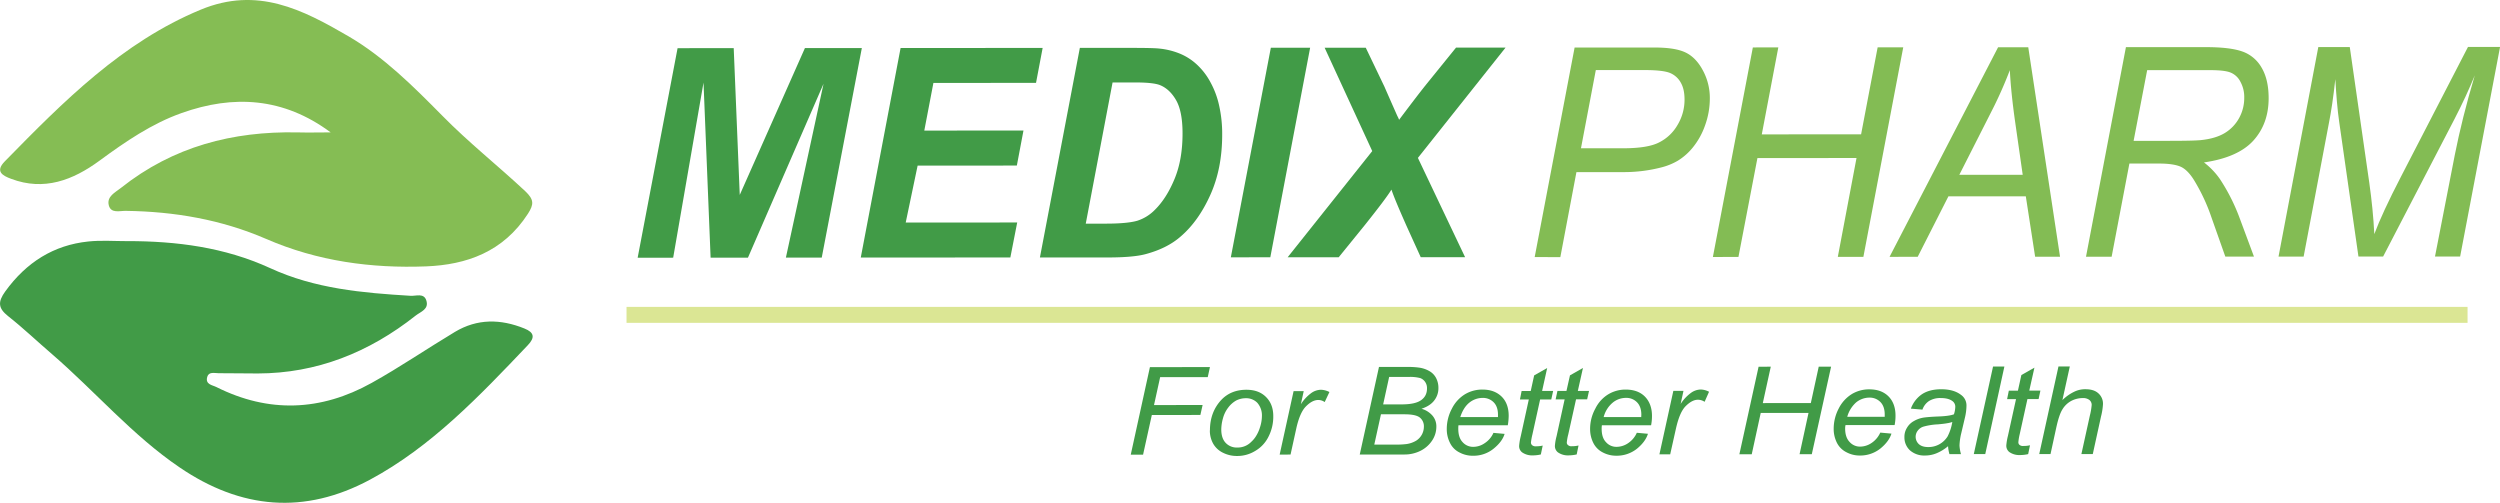
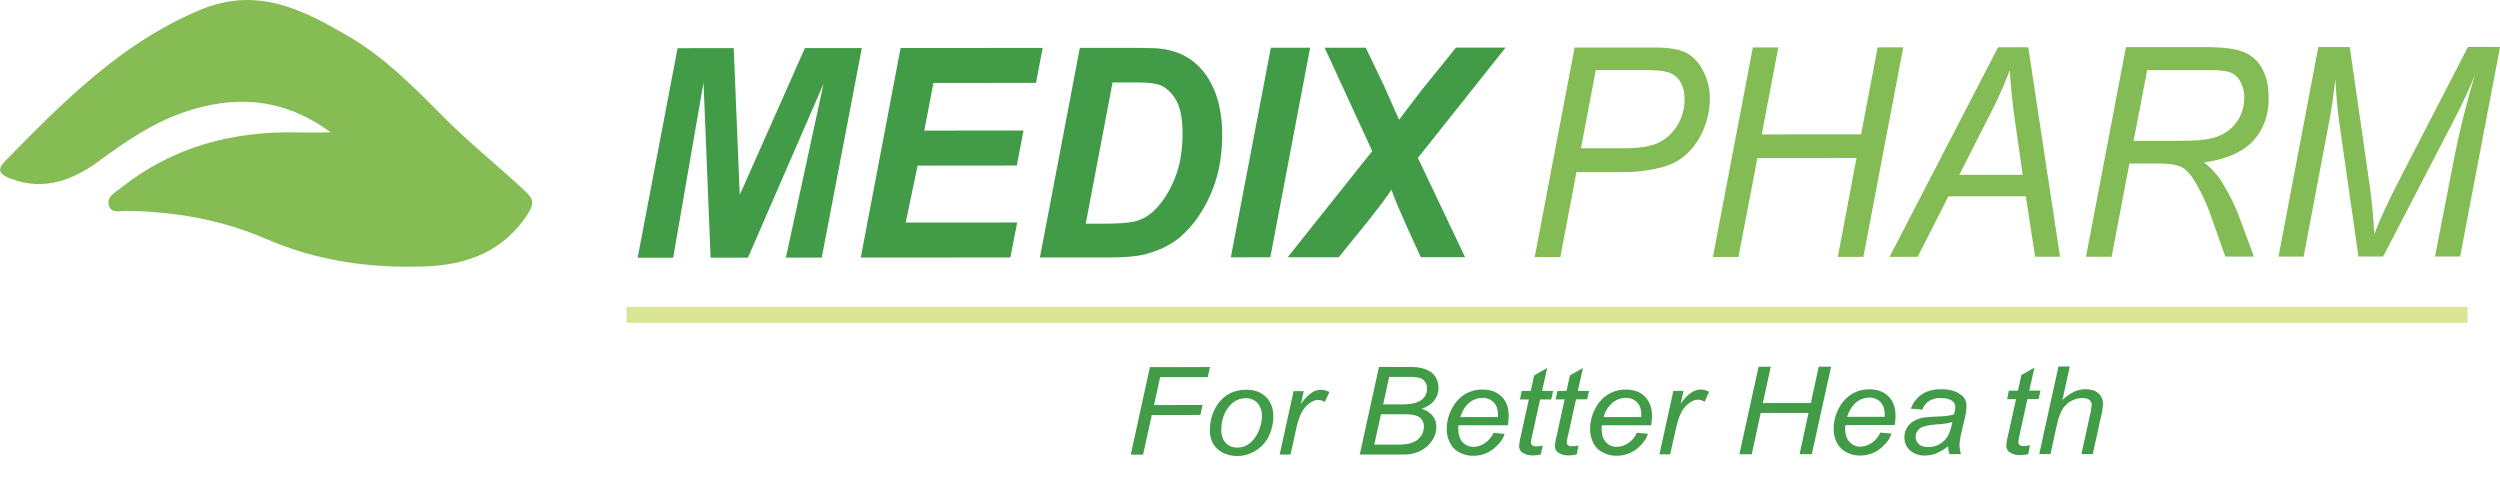
<svg xmlns="http://www.w3.org/2000/svg" id="a6870250-1b6b-4549-ba01-2ba90343999f" data-name="Layer 1" viewBox="0 0 1690.64 340.1">
  <defs>
    <style>.b2e9a3c5-963a-49da-b12a-c3af7ccb6c67{fill:#419b47;}.e3a8caca-bd0d-49ce-8551-51dd0f85ef00{fill:#85bd54;}.b0b212c7-da7a-4dd0-a223-5aebcfd1aa88{fill:#83bc54;}.e22daa1a-ca15-4759-a5b1-69f5bffae1cd{fill:#dbe694;}</style>
  </defs>
-   <path class="b2e9a3c5-963a-49da-b12a-c3af7ccb6c67" d="M200.83,533c33.11,0,65.62,4.1,96.48,18.24,30.35,14,62.69,16.8,95.11,18.75,3.66.2,8.82-2,10.51,3,2.08,6.09-3.79,7.74-7.09,10.33-31.74,25.11-67.08,39.1-106.83,39.19-8.83,0-17.67-.19-26.51-.18-2.73,0-6.65-1.19-7.67,2.47-1.48,5.2,3.47,5.51,6.21,6.91,35.41,17.72,70.64,16.32,105-2.83,19.14-10.65,37.42-23.16,56.27-34.47,15.17-9.08,30.91-8.82,47-2.32,6.76,2.72,7.2,6.16,2.29,11.32-32.62,34.33-65.38,68.77-106.85,91-44.13,23.61-86.95,20-128.61-8.38C204.31,664.44,179,634.63,150,609.56,140,601,130.4,591.8,120.11,583.7c-6.7-5.34-7-9.55-1.9-16.64,14.35-19.87,32.91-31.36,56.07-33.79,8.78-.94,17.68-.24,26.55-.25" transform="translate(-114.68 -369.95)" />
  <path class="e3a8caca-bd0d-49ce-8551-51dd0f85ef00" d="M338.28,459.48c-31.89-23.7-65.8-25.56-100.81-13.08-20.18,7.15-38,19.36-55.46,32.18-18.1,13.31-37.58,20.66-59.75,12.32-5.91-2.19-11-5-4.35-11.81,39.8-40.63,79.44-80.64,132.55-102.62,38.17-15.8,68.65-.18,99.87,18,24,14,43.84,33.88,63.4,53.66,17.87,18.2,37.65,33.81,56.1,51.06,6.08,5.74,5.95,8.91,1.9,15.27C455,540.37,430.13,549,402.85,550.09c-37,1.43-73.45-3.47-108.12-18.54-30.46-13.18-62.17-18.55-94.86-19-4.1-.13-10.15,2-11.62-3.78-1.49-6,4.32-8.65,8.22-11.75,35.44-28.13,75.76-38.37,119.16-37.54,7.55.2,15.11,0,22.65,0" transform="translate(-114.68 -369.95)" />
  <polygon class="b2e9a3c5-963a-49da-b12a-c3af7ccb6c67" points="505.81 174.24 480.55 174.25 475.76 55.83 455.24 174.27 431.22 174.29 458.22 32.58 496.18 32.55 500.26 131.82 544.33 32.52 582.83 32.49 555.71 174.2 531.46 174.22 556.93 56.62 505.81 174.24" />
  <polygon class="b2e9a3c5-963a-49da-b12a-c3af7ccb6c67" points="582.1 174.18 609.03 32.48 705.1 32.41 700.62 56.04 631.22 56.09 625.06 88.31 692.13 88.27 687.65 111.96 620.55 112 612.49 150.51 687.89 150.46 683.26 174.11 582.1 174.18" />
  <path class="b2e9a3c5-963a-49da-b12a-c3af7ccb6c67" d="M817.93,544.05l27-141.71,35,0c9.72,0,15.9.14,18.59.44a49.69,49.69,0,0,1,14.39,3.58,38.47,38.47,0,0,1,11.5,7.56,45.39,45.39,0,0,1,8.91,11.77,58.36,58.36,0,0,1,5.83,15.77A86.79,86.79,0,0,1,941.19,461c0,15.36-2.67,28.85-8,40.71s-12,21.25-20.07,28.17c-6.18,5.43-14.15,9.39-24,12-5.52,1.45-14,2.18-25.5,2.19Zm31-22.86h13.54c9.78,0,16.84-.67,21.27-1.95a28.93,28.93,0,0,0,12-7.46c5.27-5.22,9.67-12.19,13.26-20.88s5.39-18.9,5.38-30.75c0-10.05-1.49-17.56-4.48-22.66s-6.68-8.38-11-10.07c-3.11-1.14-8.6-1.71-16.39-1.71H867.06Z" transform="translate(-114.68 -369.95)" />
  <polygon class="b2e9a3c5-963a-49da-b12a-c3af7ccb6c67" points="832.36 174.01 859.41 32.3 885.99 32.28 859.06 173.99 832.36 174.01" />
  <path class="b2e9a3c5-963a-49da-b12a-c3af7ccb6c67" d="M1020,543.91l-34.52,0,57.19-71.79-32.21-69.91,27.82,0L1051,428.75q.59,1.44,8.64,19.64a15.3,15.3,0,0,1,1.18,2.59c7.17-9.57,13.2-17.48,18.06-23.58l20.44-25.24,33.49,0-59.27,74.57,31.91,67.14-30,0-9.7-21.36c-5-11.31-8.46-19.42-10.1-24.34-2.32,3.87-8.23,11.72-17.75,23.67Z" transform="translate(-114.68 -369.95)" />
  <path class="b0b212c7-da7a-4dd0-a223-5aebcfd1aa88" d="M1152.52,543.8l27-141.71,54.1,0c9.44,0,16.41,1.13,21.12,3.45s8.57,6.42,11.59,12.15a39.19,39.19,0,0,1,4.63,19.16,53.42,53.42,0,0,1-3.21,17.86,49.52,49.52,0,0,1-8.32,15,40,40,0,0,1-10.1,8.91,42.39,42.39,0,0,1-10.92,4.48,101,101,0,0,1-25.19,3.24l-32.47,0-10.88,57.49Zm31.3-73.58,28.54,0c11.08,0,19.25-1.31,24.38-4a29.75,29.75,0,0,0,12.48-11.93,33.06,33.06,0,0,0,4.64-17c0-4.61-.79-8.38-2.49-11.37a14.77,14.77,0,0,0-7-6.48c-3.05-1.36-8.72-2.11-17.32-2.1l-33.19,0Z" transform="translate(-114.68 -369.95)" />
  <polygon class="b0b212c7-da7a-4dd0-a223-5aebcfd1aa88" points="1158.35 173.78 1185.37 32.08 1202.6 32.06 1191.42 90.88 1258.58 90.83 1269.77 32.02 1287.08 32.01 1260.12 173.71 1242.83 173.73 1255.48 106.86 1188.47 106.9 1175.63 173.77 1158.35 173.78" />
  <path class="b0b212c7-da7a-4dd0-a223-5aebcfd1aa88" d="M1392.5,543.65l73.4-141.74h20.4l21.49,141.67-16.84,0-6.3-40.85-52.35,0-20.76,40.87Zm47.18-55.49,42.87,0-5.09-35.57c-2-14.09-3.16-25.79-3.61-35.2a282.33,282.33,0,0,1-12.9,28.85Z" transform="translate(-114.68 -369.95)" />
  <path class="b0b212c7-da7a-4dd0-a223-5aebcfd1aa88" d="M1525.35,543.57l27-141.74,54.31,0c10.74,0,18.92,1,24.41,2.94a24.2,24.2,0,0,1,13.07,11c3.18,5.4,4.72,12.31,4.72,20.58q0,17.24-10.32,28.67c-6.88,7.58-18,12.53-33.4,14.78A50.7,50.7,0,0,1,1615.89,491,129.91,129.91,0,0,1,1629,516.76l9.94,26.73h-19.37l-9.34-26.42a126.08,126.08,0,0,0-11.48-24.74c-2.9-4.85-6-8-9-9.46s-8-2.32-14.91-2.32l-20.15,0-12,63Zm32.2-78.38,23.93,0c11.1,0,18.28-.16,21.66-.5,6.55-.7,11.92-2.27,16.11-4.81a26.79,26.79,0,0,0,9.68-10.17,28,28,0,0,0,3.43-13.73,21.31,21.31,0,0,0-2.57-10.71,12.9,12.9,0,0,0-6.71-6.27c-2.8-1.12-7.45-1.63-14.15-1.62l-42.21,0Z" transform="translate(-114.68 -369.95)" />
  <path class="b0b212c7-da7a-4dd0-a223-5aebcfd1aa88" d="M1655.55,543.47l26.9-141.71,21.28,0,13.19,91.75c1.69,12,2.85,23.59,3.4,34.76q5.33-14.31,18-38.79l45.34-87.77,21.7,0-27,141.71h-17l13.44-68.95c3.16-15.9,7.55-33.74,13.45-53.53-3.76,9.17-8.31,19.1-13.8,29.69l-48.18,92.82h-16.68l-13-90.9c-1.21-8.27-2-18-2.64-29.09-1.35,12.47-2.86,22.33-4.3,29.55l-17.13,90.47Z" transform="translate(-114.68 -369.95)" />
  <polygon class="b2e9a3c5-963a-49da-b12a-c3af7ccb6c67" points="764.68 307.48 777.64 248.27 818.23 248.24 816.75 255.03 784.56 255.05 780.41 273.92 813.27 273.89 811.76 280.62 778.93 280.64 773.01 307.47 764.68 307.48" />
  <path class="b2e9a3c5-963a-49da-b12a-c3af7ccb6c67" d="M932.91,661c0-8.3,2.59-15.18,7.77-20.7,4.32-4.5,9.93-6.77,16.9-6.77,5.46,0,9.83,1.53,13.16,4.81s5,7.54,5,13.07a29.56,29.56,0,0,1-3.16,13.7,22.69,22.69,0,0,1-9,9.75,23.08,23.08,0,0,1-12.25,3.45,20.87,20.87,0,0,1-9.56-2.17,15.28,15.28,0,0,1-6.62-6.06,18.1,18.1,0,0,1-2.3-9.08m7.73-.64c0,4,1,7.06,3.05,9.17a10.23,10.23,0,0,0,7.76,3.07,12.81,12.81,0,0,0,9.44-3.83,17.84,17.84,0,0,0,3.53-4.38,23.67,23.67,0,0,0,2.35-5.34,25,25,0,0,0,1.35-7.7,12.88,12.88,0,0,0-3.11-9,10.46,10.46,0,0,0-7.73-3.1,14.23,14.23,0,0,0-6.61,1.57,17.51,17.51,0,0,0-5.39,4.83,20.41,20.41,0,0,0-3.53,7.28,28.39,28.39,0,0,0-1.11,7.48" transform="translate(-114.68 -369.95)" />
  <path class="b2e9a3c5-963a-49da-b12a-c3af7ccb6c67" d="M980.06,677.36l9.42-42.92h6.85l-1.93,8.87a28,28,0,0,1,6.81-7.39,11.54,11.54,0,0,1,6.85-2.39,13.25,13.25,0,0,1,5.65,1.53l-3.2,6.79a7.48,7.48,0,0,0-4.28-1.41c-2.78,0-5.49,1.42-8.36,4.29s-5.06,8-6.66,15.39l-3.79,17.23Z" transform="translate(-114.68 -369.95)" />
  <path class="b2e9a3c5-963a-49da-b12a-c3af7ccb6c67" d="M1034.22,677.32l13-59.21,19.31,0a50.15,50.15,0,0,1,7.88.45,19.07,19.07,0,0,1,7,2.41,11.41,11.41,0,0,1,4.44,4.64,14.23,14.23,0,0,1,1.57,6.58,13.45,13.45,0,0,1-2.8,8.54c-1.93,2.54-4.82,4.38-8.66,5.65a15.06,15.06,0,0,1,7.58,4.82,11.12,11.12,0,0,1,2.48,7.33,16.83,16.83,0,0,1-2.89,9.39,20.24,20.24,0,0,1-7.87,6.91,24,24,0,0,1-10.86,2.48Zm9.83-6.71h14.18a54.26,54.26,0,0,0,7.66-.37,17.69,17.69,0,0,0,6.4-2.23,11.2,11.2,0,0,0,5.3-9.39,7.57,7.57,0,0,0-2.75-6.31c-1.9-1.5-5.34-2.19-10.44-2.19h-15.84Zm6-27.19h12.59c6,0,10.4-.94,13.06-2.84s4-4.44,4-8a7.35,7.35,0,0,0-1.22-4.29,7,7,0,0,0-3.32-2.65,26.89,26.89,0,0,0-7.78-.78h-13.28Z" transform="translate(-114.68 -369.95)" />
  <path class="b2e9a3c5-963a-49da-b12a-c3af7ccb6c67" d="M1124.66,662.68l7.52.69c-1.06,3.53-3.59,6.88-7.45,10a21.51,21.51,0,0,1-13.88,4.78,18.94,18.94,0,0,1-9.2-2.23,13.93,13.93,0,0,1-6.34-6.33,20.4,20.4,0,0,1-2.24-9.59,29.08,29.08,0,0,1,3.43-13.64,23.91,23.91,0,0,1,8.86-9.78,22.6,22.6,0,0,1,11.86-3.18c5.31,0,9.6,1.53,12.86,4.67s4.86,7.6,4.86,13.06a40.83,40.83,0,0,1-.6,6.43l-33.37,0a20.93,20.93,0,0,0-.12,2.26c0,4,.94,7.06,2.94,9.14a9.37,9.37,0,0,0,7.09,3.17,13.54,13.54,0,0,0,7.78-2.45,16,16,0,0,0,6-7.07m-22.45-10.63,25.49,0c0-.69,0-1.3,0-1.6,0-3.62-1-6.46-2.93-8.39a10.13,10.13,0,0,0-7.49-2.95,14.35,14.35,0,0,0-9,3.24c-2.68,2.2-4.67,5.4-6.08,9.72" transform="translate(-114.68 -369.95)" />
  <path class="b2e9a3c5-963a-49da-b12a-c3af7ccb6c67" d="M1157.94,671.28l-1.26,6a23.77,23.77,0,0,1-5.34.63,11.77,11.77,0,0,1-7.34-2.07,5.29,5.29,0,0,1-2-4.38,39.93,39.93,0,0,1,1.11-6.55l5.44-24.83h-6l1.14-5.73h6.16l2.31-10.53,8.81-5-3.43,15.51H1165l-1.26,5.74h-7.54L1151,663.68a42.2,42.2,0,0,0-1,5.43,2.42,2.42,0,0,0,.79,1.9,3.55,3.55,0,0,0,2.57.76,19.28,19.28,0,0,0,4.55-.49" transform="translate(-114.68 -369.95)" />
  <path class="b2e9a3c5-963a-49da-b12a-c3af7ccb6c67" d="M1182.16,671.26l-1.23,6a25,25,0,0,1-5.34.64,11.7,11.7,0,0,1-7.4-2.08,5.44,5.44,0,0,1-2-4.37,34.91,34.91,0,0,1,1.14-6.55l5.44-24.84h-6.09l1.23-5.74h6.1l2.37-10.53,8.78-5-3.46,15.51h7.57L1188,640h-7.51l-5.24,23.62a33,33,0,0,0-1,5.44,2.11,2.11,0,0,0,.82,1.9,3.35,3.35,0,0,0,2.59.75,17.89,17.89,0,0,0,4.47-.49" transform="translate(-114.68 -369.95)" />
  <path class="b2e9a3c5-963a-49da-b12a-c3af7ccb6c67" d="M1221.6,662.62l7.51.68c-1.11,3.54-3.52,6.89-7.38,10.06a21.9,21.9,0,0,1-13.94,4.77,19.27,19.27,0,0,1-9.2-2.22,14.39,14.39,0,0,1-6.37-6.33A20.82,20.82,0,0,1,1190,660a28.37,28.37,0,0,1,3.49-13.64,23.32,23.32,0,0,1,8.83-9.78,22.67,22.67,0,0,1,11.74-3.18c5.4,0,9.77,1.54,12.91,4.67s4.87,7.6,4.87,13.06a32.29,32.29,0,0,1-.6,6.43l-33.28,0a15.68,15.68,0,0,0-.15,2.27c0,4,.91,7.06,2.94,9.14a9.27,9.27,0,0,0,7.09,3.16,13.91,13.91,0,0,0,7.81-2.45,16.44,16.44,0,0,0,5.94-7.06M1199.21,652l25.37,0c0-.69.06-1.3.06-1.6,0-3.62-1-6.45-2.9-8.38a10,10,0,0,0-7.46-3,14.05,14.05,0,0,0-9,3.23,18.82,18.82,0,0,0-6.11,9.72" transform="translate(-114.68 -369.95)" />
  <path class="b2e9a3c5-963a-49da-b12a-c3af7ccb6c67" d="M1236.88,677.18l9.41-42.91h6.85l-1.92,8.87a27.51,27.51,0,0,1,6.84-7.39,11.57,11.57,0,0,1,6.82-2.39,12.54,12.54,0,0,1,5.55,1.53l-3,6.79a8.22,8.22,0,0,0-4.5-1.41c-2.65,0-5.37,1.42-8.26,4.29s-5,8-6.66,15.39l-3.85,17.23Z" transform="translate(-114.68 -369.95)" />
  <polygon class="b2e9a3c5-963a-49da-b12a-c3af7ccb6c67" points="1176.27 307.19 1189.26 247.99 1197.5 247.98 1192.11 272.6 1224.58 272.58 1229.93 247.96 1238.29 247.95 1225.24 307.16 1216.97 307.16 1223.02 279.25 1190.7 279.27 1184.63 307.19 1176.27 307.19" />
  <path class="b2e9a3c5-963a-49da-b12a-c3af7ccb6c67" d="M1386.28,662.5l7.51.69c-1.11,3.53-3.58,6.88-7.38,10A21.83,21.83,0,0,1,1372.5,678a18.83,18.83,0,0,1-9.17-2.23,14.35,14.35,0,0,1-6.4-6.33,20.75,20.75,0,0,1-2.21-9.59,29.37,29.37,0,0,1,3.4-13.64,24.18,24.18,0,0,1,8.89-9.78,22.59,22.59,0,0,1,11.77-3.18c5.43,0,9.72,1.53,12.92,4.67s4.83,7.6,4.83,13.06a32.36,32.36,0,0,1-.6,6.43l-33.19,0a9.06,9.06,0,0,0-.27,2.26c0,4,1,7.06,3,9.14a9.34,9.34,0,0,0,7,3.17,13.92,13.92,0,0,0,7.84-2.45,16.6,16.6,0,0,0,5.94-7.07m-22.39-10.63,25.37,0c0-.7,0-1.3,0-1.6,0-3.62-1-6.46-2.9-8.39a10.05,10.05,0,0,0-7.43-3,14.23,14.23,0,0,0-9,3.24,20.18,20.18,0,0,0-6,9.72" transform="translate(-114.68 -369.95)" />
  <path class="b2e9a3c5-963a-49da-b12a-c3af7ccb6c67" d="M1432.08,671.68a29.85,29.85,0,0,1-7.76,4.77,20.16,20.16,0,0,1-7.9,1.54,14.49,14.49,0,0,1-10.08-3.46,11.83,11.83,0,0,1-3.78-8.93,11.47,11.47,0,0,1,1.72-6.36,12.05,12.05,0,0,1,4.55-4.47,18.85,18.85,0,0,1,6.94-2.45c1.69-.24,5-.55,9.86-.73s8.3-.67,10.41-1.46a17.44,17.44,0,0,0,.91-5,4.67,4.67,0,0,0-2-4c-1.81-1.32-4.34-2-7.87-2a14.31,14.31,0,0,0-7.88,2,11.56,11.56,0,0,0-4.46,5.83l-7.82-.66a20.08,20.08,0,0,1,7.54-9.78c3.47-2.27,7.84-3.33,13-3.33,5.58,0,10,1.23,13.28,3.73a8.69,8.69,0,0,1,3.78,7.36,35.92,35.92,0,0,1-1,7.91L1441,662.89a41,41,0,0,0-1.2,8.33,26.11,26.11,0,0,0,1,5.82H1433a25.47,25.47,0,0,1-.94-5.37m2.88-16.36a17.69,17.69,0,0,1-3.53.85c-1.21.27-3.35.48-6.18.76a43.08,43.08,0,0,0-9.48,1.45,7.49,7.49,0,0,0-4.13,2.75,6.76,6.76,0,0,0,.76,9.23c1.51,1.33,3.65,1.93,6.4,1.93a15.26,15.26,0,0,0,7.33-1.85,15.48,15.48,0,0,0,5.64-5.34,32.79,32.79,0,0,0,3.19-9.78" transform="translate(-114.68 -369.95)" />
-   <polygon class="b2e9a3c5-963a-49da-b12a-c3af7ccb6c67" points="1334.79 307.08 1347.81 247.88 1355.48 247.87 1342.54 307.08 1334.79 307.08" />
  <path class="b2e9a3c5-963a-49da-b12a-c3af7ccb6c67" d="M1487.48,671.05l-1.24,6a25,25,0,0,1-5.46.63,11.74,11.74,0,0,1-7.33-2.07,5.44,5.44,0,0,1-2-4.38,38.59,38.59,0,0,1,1.11-6.54l5.47-24.84H1472l1.17-5.73h6.15l2.32-10.54,8.84-5-3.49,15.51h7.54l-1.23,5.73h-7.55l-5.2,23.63a35.17,35.17,0,0,0-.93,5.43,2.27,2.27,0,0,0,.73,1.9,3.58,3.58,0,0,0,2.65.76,19.42,19.42,0,0,0,4.53-.49" transform="translate(-114.68 -369.95)" />
  <path class="b2e9a3c5-963a-49da-b12a-c3af7ccb6c67" d="M1493.73,677l13-59.21h7.67l-5,22.72a29.7,29.7,0,0,1,8-5.65,16.6,16.6,0,0,1,7.54-1.69c3.8,0,6.7.87,8.78,2.77a9.36,9.36,0,0,1,3.11,7.42,44.33,44.33,0,0,1-1.32,8.24L1529.94,677h-7.7l5.72-26a43.85,43.85,0,0,0,1.23-7.15,4.26,4.26,0,0,0-1.54-3.41,6.9,6.9,0,0,0-4.41-1.3,17.12,17.12,0,0,0-8,2,15.67,15.67,0,0,0-5.88,5.74c-1.51,2.41-2.77,6.3-4,11.71L1501.36,677Z" transform="translate(-114.68 -369.95)" />
  <rect class="e22daa1a-ca15-4759-a5b1-69f5bffae1cd" x="423.69" y="207.53" width="1245.01" height="10.8" />
</svg>